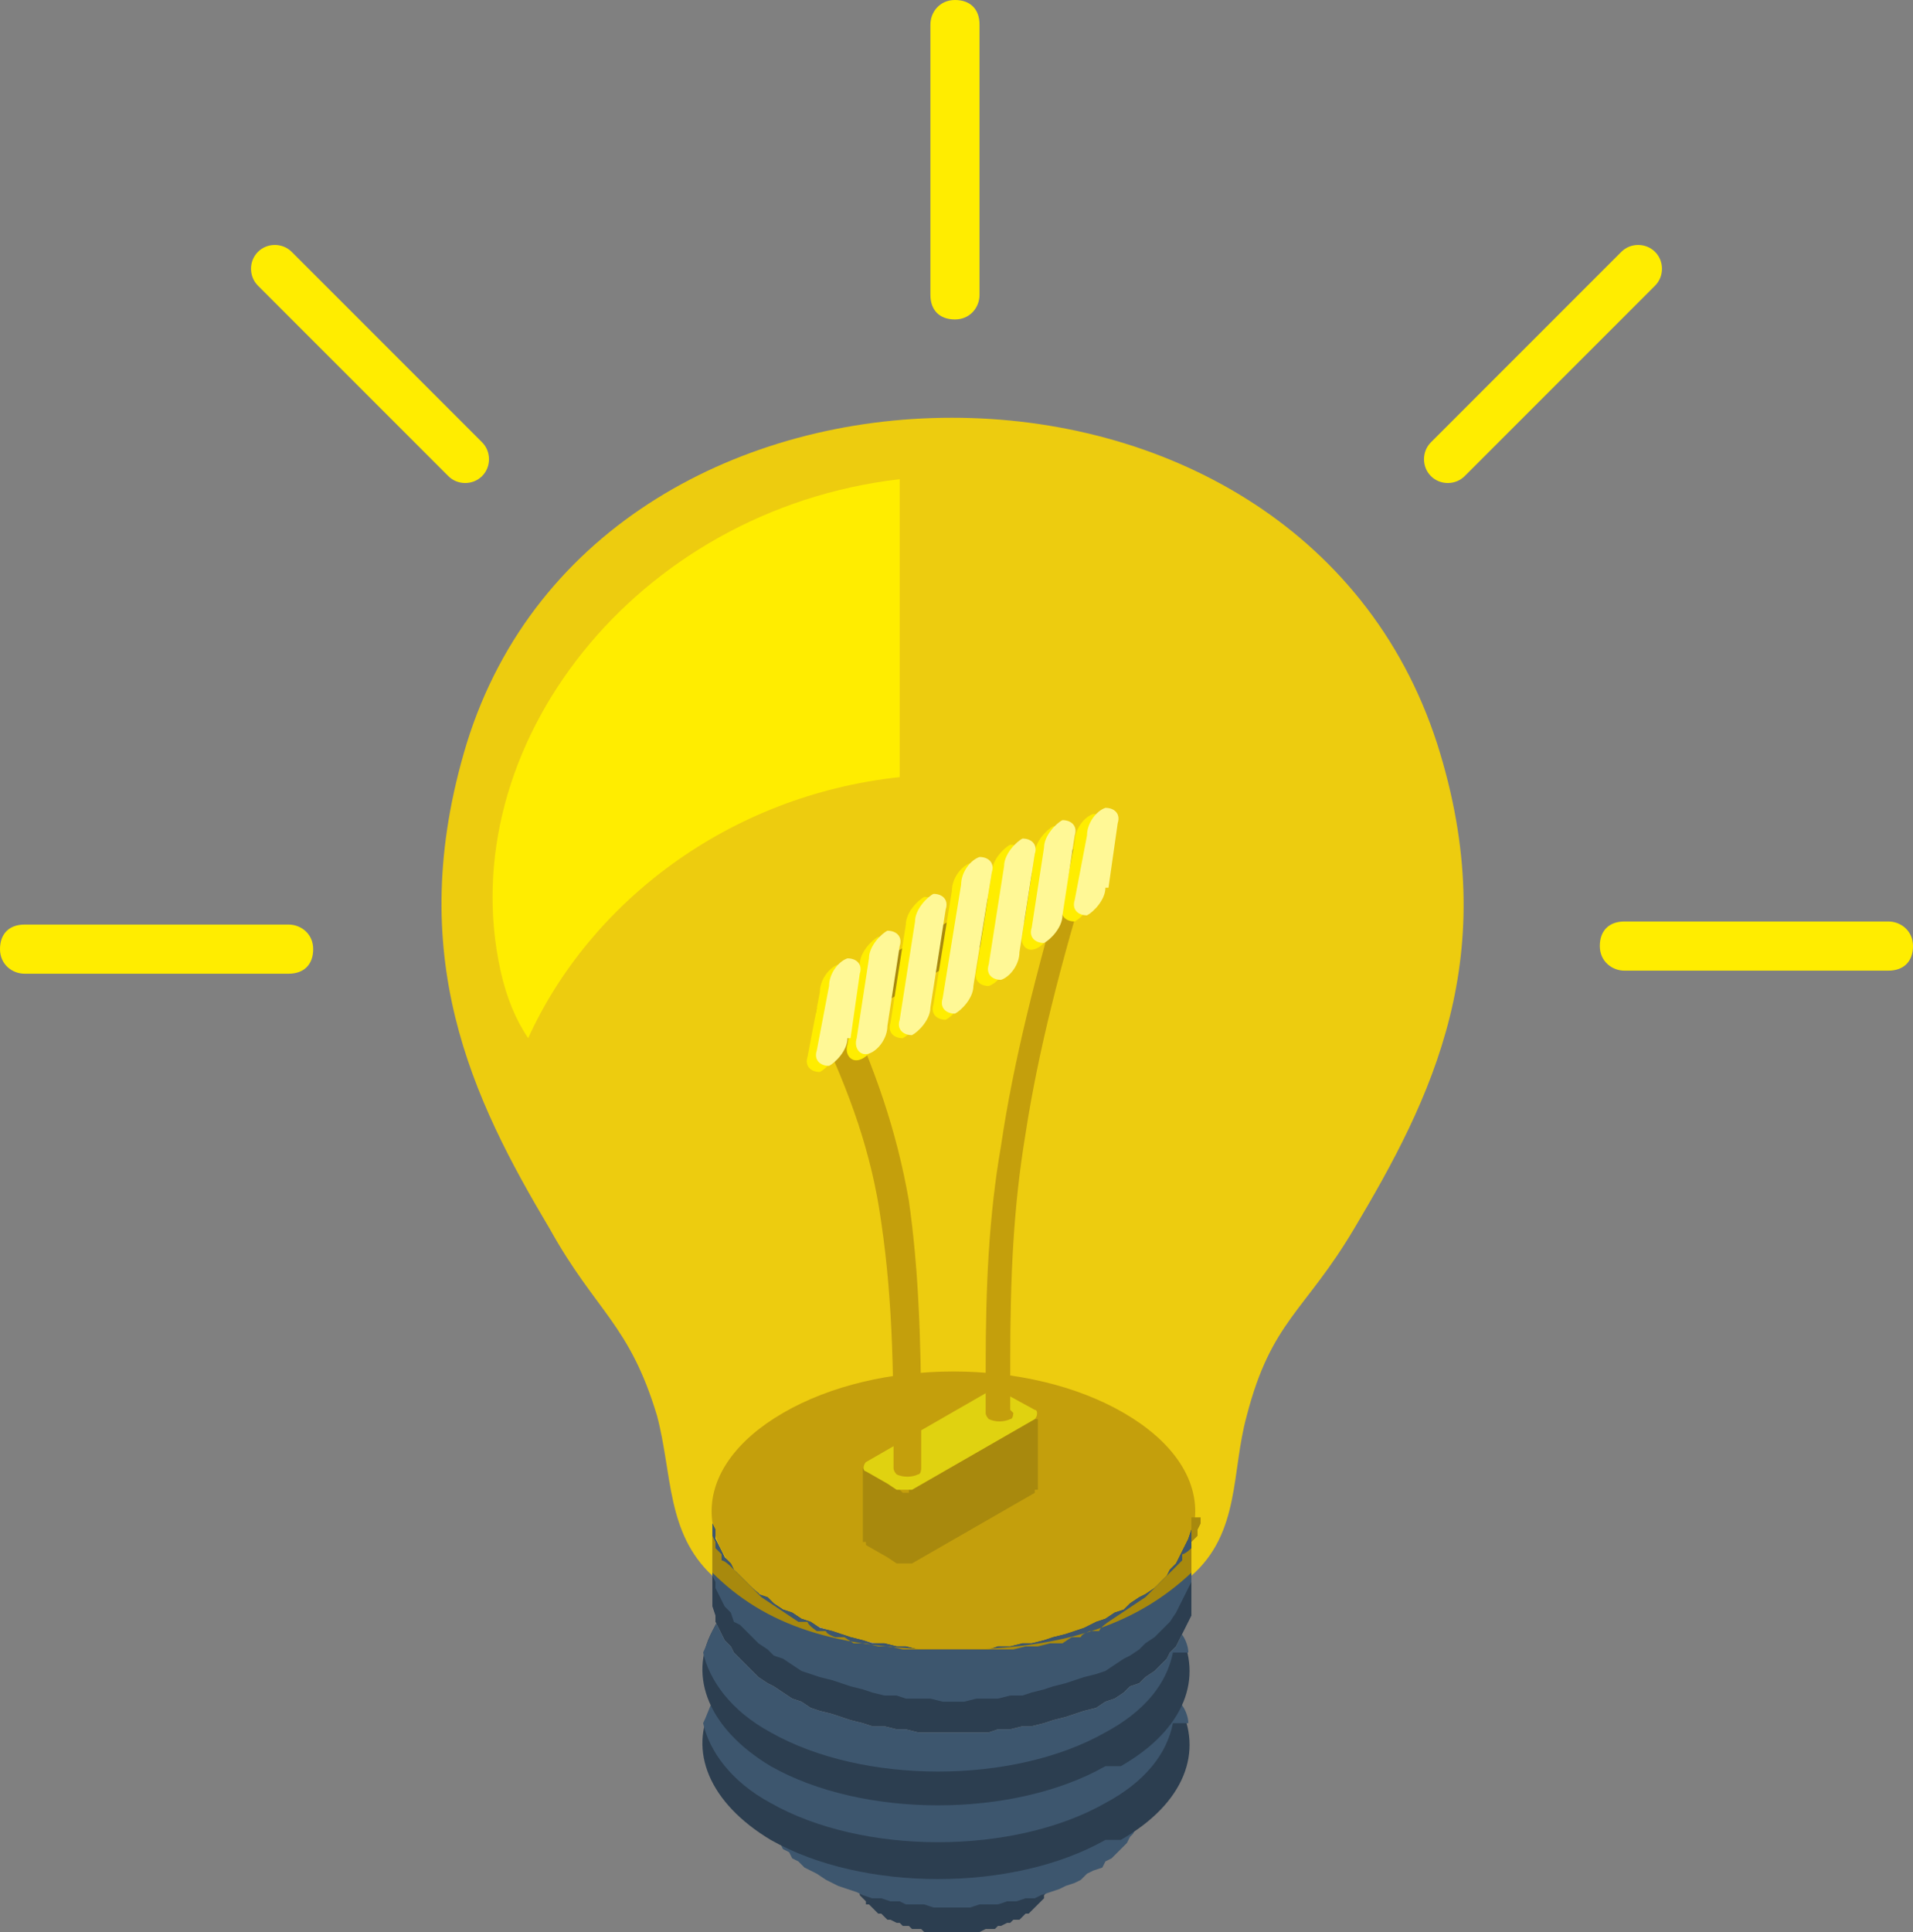
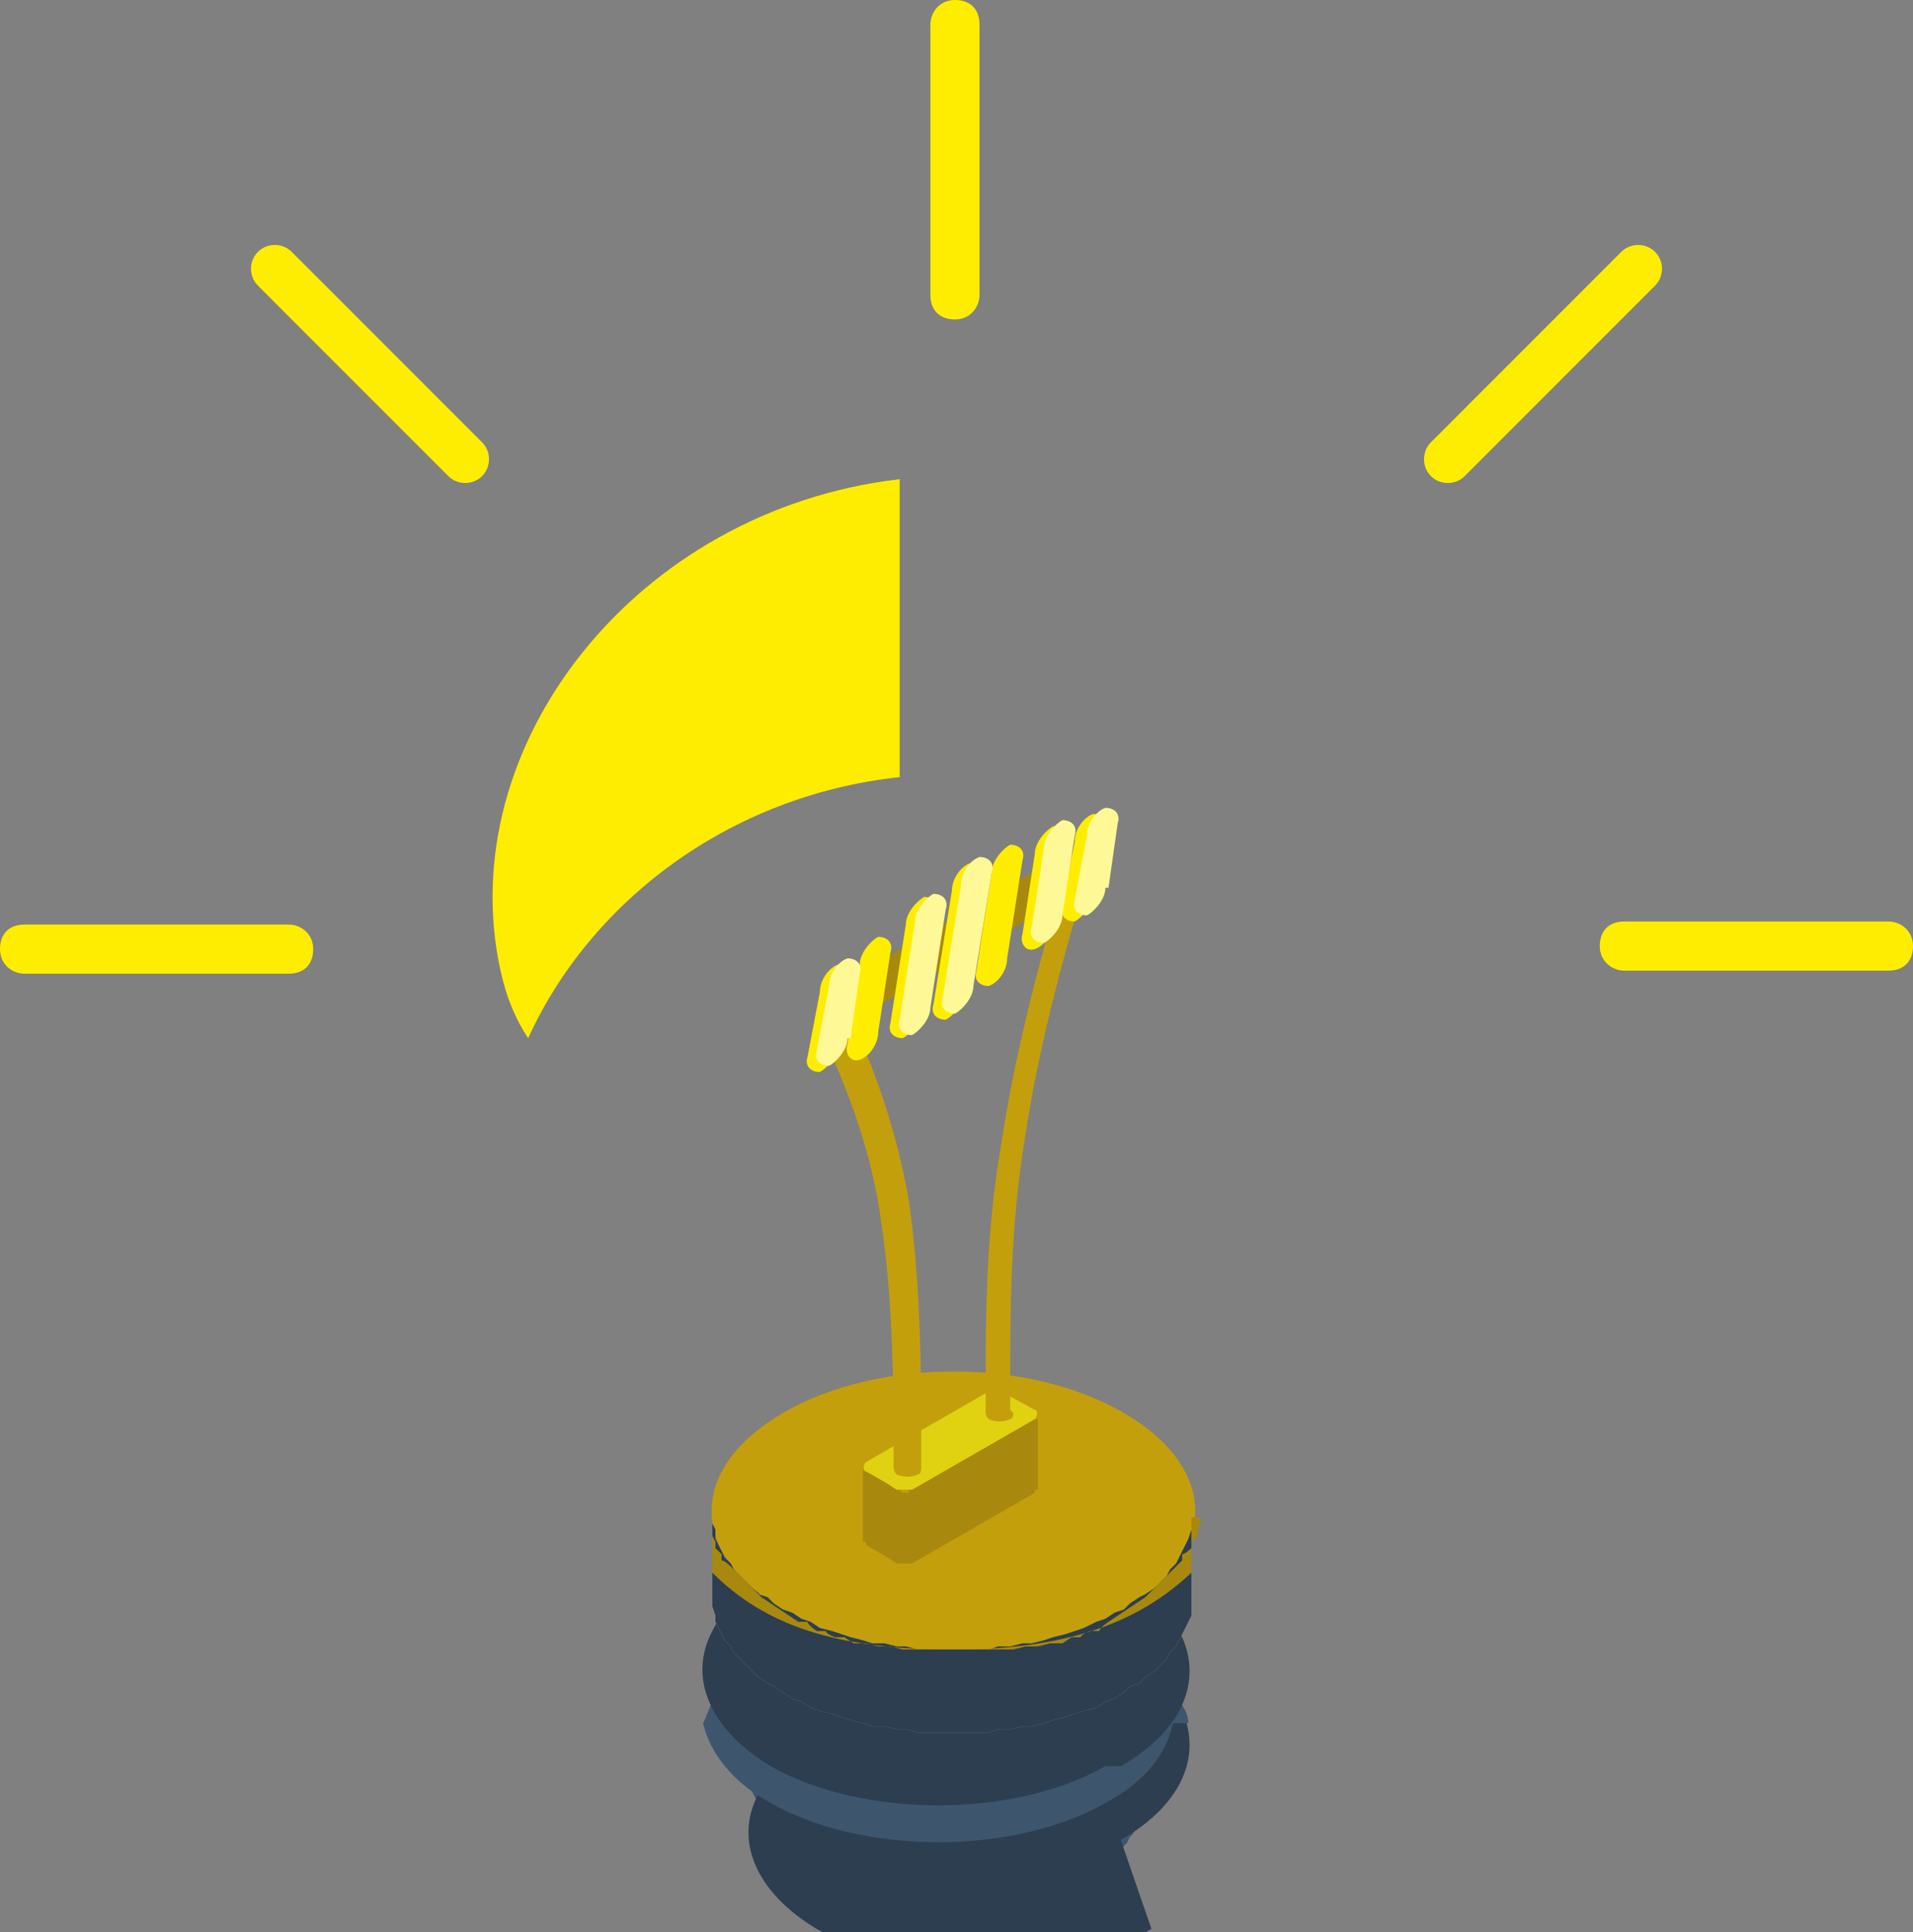
<svg xmlns="http://www.w3.org/2000/svg" version="1.1" viewBox="0 0 62.3 62.9">
  <rect x="0" y="0" width="62.3" height="62.9" fill="#808080" stroke="none" />
  <defs>
    <style>
      .cls-1 {
        fill: #ffed00;
      }

      .cls-1, .cls-2, .cls-3, .cls-4, .cls-5, .cls-6, .cls-7, .cls-8, .cls-9 {
        fill-rule: evenodd;
      }

      .cls-2 {
        fill: #2c3e50;
      }

      .cls-3 {
        fill: #c49f0c;
      }

      .cls-4 {
        fill: #e0d210;
      }

      .cls-5 {
        fill: #9c9c9c;
      }

      .cls-6 {
        fill: #fff896;
      }

      .cls-7 {
        fill: #a8890d;
      }

      .cls-8 {
        fill: #3d566e;
      }

      .cls-9 {
        fill: #edcc0f;
      }
    </style>
  </defs>
  <g>
    <g id="_レイヤー_1" data-name="レイヤー_1">
      <g>
        <polygon class="cls-2" points="34.8 60.1 34.1 61.6 34 61.7 34 61.8 33.9 61.9 33.8 62 33.8 62 33.7 62.1 33.6 62.2 33.5 62.3 33.4 62.3 33.3 62.4 33.2 62.5 33 62.5 32.9 62.6 32.8 62.6 32.6 62.7 32.5 62.7 32.4 62.8 32.2 62.8 32.1 62.8 31.9 62.9 31.8 62.9 31.6 62.9 31.5 62.9 31.3 62.9 31.2 62.9 31 62.9 30.9 62.9 30.7 62.9 30.6 62.9 30.4 62.9 30.3 62.9 30.1 62.9 30 62.8 29.8 62.8 29.7 62.8 29.6 62.7 29.4 62.7 29.3 62.6 29.2 62.6 29 62.5 28.9 62.5 28.8 62.4 28.7 62.3 28.6 62.3 28.5 62.2 28.4 62.1 28.3 62 28.2 62 28.2 61.9 28.1 61.8 28 61.7 28 61.6 27.2 60.1 27.3 60.3 27.4 60.4 27.4 60.5 27.5 60.6 27.6 60.7 27.7 60.8 27.8 60.8 28 60.9 28.1 61 28.2 61.1 28.4 61.2 28.5 61.3 28.7 61.3 28.8 61.4 29 61.5 29.2 61.5 29.4 61.6 29.5 61.6 29.7 61.7 29.9 61.7 30.1 61.7 30.3 61.7 30.5 61.8 30.7 61.8 30.8 61.8 31 61.8 31.2 61.8 31.4 61.8 31.6 61.8 31.8 61.7 32 61.7 32.2 61.7 32.3 61.7 32.5 61.6 32.7 61.6 32.9 61.5 33 61.5 33.2 61.4 33.4 61.3 33.5 61.3 33.7 61.2 33.8 61.1 34 61 34.1 60.9 34.2 60.8 34.3 60.8 34.4 60.7 34.5 60.6 34.6 60.5 34.7 60.4 34.8 60.3 34.8 60.1" />
        <polygon class="cls-8" points="38.5 56.6 37 59.5 36.9 59.7 36.8 59.8 36.7 60 36.5 60.2 36.4 60.3 36.2 60.5 36 60.6 35.9 60.8 35.6 60.9 35.4 61 35.2 61.2 35 61.3 34.7 61.4 34.5 61.5 34.2 61.6 33.9 61.7 33.7 61.8 33.4 61.8 33.1 61.9 32.8 61.9 32.5 62 32.2 62 31.9 62 31.6 62.1 31.3 62.1 31 62.1 30.7 62.1 30.4 62.1 30.1 62 29.8 62 29.5 62 29.3 61.9 29 61.9 28.7 61.8 28.4 61.8 28.1 61.7 27.9 61.6 27.6 61.5 27.3 61.4 27.1 61.3 26.9 61.2 26.6 61 26.4 60.9 26.2 60.8 26 60.6 25.8 60.5 25.7 60.3 25.5 60.2 25.4 60 25.3 59.8 25.2 59.7 25.1 59.5 23.6 56.6 23.7 56.8 23.8 57 24 57.2 24.1 57.4 24.3 57.6 24.5 57.8 24.8 58 25 58.2 25.3 58.3 25.5 58.5 25.8 58.7 26.1 58.8 26.4 59 26.8 59.1 27.1 59.2 27.4 59.3 27.8 59.4 28.1 59.5 28.5 59.6 28.8 59.6 29.2 59.7 29.5 59.7 29.9 59.8 30.3 59.8 30.7 59.8 31 59.8 31.4 59.8 31.8 59.8 32.1 59.8 32.5 59.7 32.9 59.7 33.2 59.6 33.6 59.6 34 59.5 34.3 59.4 34.6 59.3 35 59.2 35.3 59.1 35.6 59 35.9 58.8 36.2 58.7 36.5 58.5 36.8 58.3 37.1 58.2 37.3 58 37.5 57.8 37.7 57.6 37.9 57.4 38.1 57.2 38.2 57 38.4 56.8 38.5 56.6" />
-         <path class="cls-2" d="M36.5,59.9c2.1-1.2,2.7-2.9,1.9-4.4l-1.5-2.9v-.2c0,0-.2-.2-.2-.2v-.2c-.1,0-.3-.2-.3-.2v-.2c-.1,0-.3-.2-.3-.2h-.2c0-.1-.2-.3-.2-.3h-.2c0-.1-.2-.3-.2-.3h-.2c0-.1-.2-.2-.2-.2h-.2c0-.1-.3-.2-.3-.2h-.3c0,0-.3-.2-.3-.2h-.3c0,0-.3-.1-.3-.1h-.3c0,0-.3-.1-.3-.1h-.3s-.3,0-.3,0h-.3s-.3,0-.3,0h-.3s-.3,0-.3,0h-.3s-.3,0-.3,0h-.3s-.3,0-.3,0h-.3s-.3,0-.3,0h-.3c0,0-.3.1-.3.1h-.3c0,0-.3.1-.3.1h-.3c0,0-.3.2-.3.2h-.3c0,.1-.2.2-.2.2h-.2c0,.1-.2.2-.2.2h-.2c0,.1-.2.3-.2.3h-.2c0,.1-.2.3-.2.3l-.2.2v.2c-.1,0-.3.2-.3.2v.2c-.1,0-.2.2-.2.2v.2c0,0-1.6,2.9-1.6,2.9-.8,1.5-.1,3.2,1.9,4.4,3,1.7,7.9,1.7,10.9,0Z" />
+         <path class="cls-2" d="M36.5,59.9c2.1-1.2,2.7-2.9,1.9-4.4v-.2c0,0-.2-.2-.2-.2v-.2c-.1,0-.3-.2-.3-.2v-.2c-.1,0-.3-.2-.3-.2h-.2c0-.1-.2-.3-.2-.3h-.2c0-.1-.2-.3-.2-.3h-.2c0-.1-.2-.2-.2-.2h-.2c0-.1-.3-.2-.3-.2h-.3c0,0-.3-.2-.3-.2h-.3c0,0-.3-.1-.3-.1h-.3c0,0-.3-.1-.3-.1h-.3s-.3,0-.3,0h-.3s-.3,0-.3,0h-.3s-.3,0-.3,0h-.3s-.3,0-.3,0h-.3s-.3,0-.3,0h-.3s-.3,0-.3,0h-.3c0,0-.3.1-.3.1h-.3c0,0-.3.1-.3.1h-.3c0,0-.3.2-.3.2h-.3c0,.1-.2.2-.2.2h-.2c0,.1-.2.2-.2.2h-.2c0,.1-.2.3-.2.3h-.2c0,.1-.2.3-.2.3l-.2.2v.2c-.1,0-.3.2-.3.2v.2c-.1,0-.2.2-.2.2v.2c0,0-1.6,2.9-1.6,2.9-.8,1.5-.1,3.2,1.9,4.4,3,1.7,7.9,1.7,10.9,0Z" />
        <path class="cls-8" d="M38.7,56.1c0-.2-.1-.5-.3-.7l-1.5-2.9v-.2c0,0-.2-.2-.2-.2v-.2c-.1,0-.3-.2-.3-.2v-.2c-.1,0-.3-.2-.3-.2h-.2c0-.1-.2-.3-.2-.3h-.2c0-.1-.2-.3-.2-.3h-.2c0-.1-.2-.2-.2-.2h-.2c0-.1-.3-.2-.3-.2h-.3c0,0-.3-.2-.3-.2h-.3c0,0-.3-.1-.3-.1h-.3c0,0-.3-.1-.3-.1h-.3s-.3,0-.3,0h-.3s-.3,0-.3,0h-.3s-.3,0-.3,0h-.3s-.3,0-.3,0h-.3s-.3,0-.3,0h-.3s-.3,0-.3,0h-.3c0,0-.3.1-.3.1h-.3c0,0-.3.1-.3.1h-.3c0,0-.3.2-.3.2h-.3c0,.1-.2.2-.2.2h-.2c0,.1-.2.2-.2.2h-.2c0,.1-.2.3-.2.3h-.2c0,.1-.2.3-.2.3l-.2.2v.2c-.1,0-.3.2-.3.2v.2c-.1,0-.2.2-.2.2v.2c0,0-1.6,2.9-1.6,2.9-.1.2-.2.5-.3.7.2.9.9,1.9,2.2,2.6,3,1.7,7.9,1.7,10.9,0,1.3-.7,2-1.6,2.2-2.6Z" />
        <path class="cls-1" d="M9.4,30.1c.4,0,.8.3.8.8s-.3.8-.8.8H.8c-.4,0-.8-.3-.8-.8s.3-.8.8-.8h8.6Z" />
        <path class="cls-1" d="M15.7,14.4c.3.3.3.8,0,1.1-.3.3-.8.3-1.1,0l-6.2-6.2c-.3-.3-.3-.8,0-1.1.3-.3.8-.3,1.1,0l6.2,6.2Z" />
        <path class="cls-1" d="M31.9,9.6c0,.4-.3.8-.8.8s-.8-.3-.8-.8V.8c0-.4.3-.8.8-.8s.8.3.8.8v8.8Z" />
        <path class="cls-1" d="M52.9,31.6c-.4,0-.8-.3-.8-.8s.3-.8.8-.8h8.6c.4,0,.8.3.8.8s-.3.8-.8.8h-8.6Z" />
        <path class="cls-1" d="M47.7,15.5c-.3.3-.8.3-1.1,0-.3-.3-.3-.8,0-1.1l6.2-6.2c.3-.3.8-.3,1.1,0,.3.3.3.8,0,1.1l-6.2,6.2Z" />
-         <path class="cls-9" d="M46.8,24.2c2.2,6.9-.2,11.6-2.7,15.8-1.6,2.7-2.7,3-3.5,6.1-.5,1.8-.2,3.8-1.8,5.2-2.4,2.2-4.9,2.4-7.5,2.5h-.6c-2.6,0-5.1-.3-7.5-2.5-1.5-1.4-1.3-3.3-1.8-5.2-.9-3-2-3.4-3.5-6.1-2.5-4.2-4.8-8.9-2.7-15.8,2.2-7.1,9-10.6,15.8-10.6s13.5,3.5,15.8,10.6Z" />
        <path class="cls-5" d="M35.5,57c2.5-1.4,2.5-3.7,0-5.1-2.5-1.4-6.4-1.4-8.9,0-2.5,1.4-2.5,3.7,0,5.1,2.5,1.4,6.4,1.4,8.9,0Z" />
        <path class="cls-2" d="M36.5,57.5c2.1-1.2,2.7-2.9,1.9-4.4l-1.5-2.9v-.2c0,0-.2-.2-.2-.2v-.2c-.1,0-.3-.2-.3-.2v-.2c-.1,0-.3-.1-.3-.1h-.2c0-.1-.2-.3-.2-.3h-.2c0-.1-.2-.3-.2-.3h-.2c0-.1-.2-.2-.2-.2h-.2c0-.1-.3-.2-.3-.2h-.3c0,0-.3-.2-.3-.2h-.3c0,0-.3-.1-.3-.1h-.3c0,0-.3-.1-.3-.1h-.3s-.3,0-.3,0h-.3s-.3,0-.3,0h-.3s-.3,0-.3,0h-.3s-.3,0-.3,0h-.3s-.3,0-.3,0h-.3s-.3,0-.3,0h-.3c0,0-.3.1-.3.1h-.3c0,0-.3.1-.3.1h-.3c0,0-.3.2-.3.2h-.3c0,.1-.2.2-.2.2h-.2c0,.1-.2.2-.2.2h-.2c0,.1-.2.3-.2.3h-.2c0,.1-.2.3-.2.3h-.2c0,.1-.1.3-.1.3v.2c-.1,0-.3.2-.3.2v.2c-.1,0-.2.2-.2.2l-1.5,2.9c-.8,1.5-.1,3.2,1.9,4.4,3,1.7,7.9,1.7,10.9,0Z" />
-         <path class="cls-8" d="M38.7,53.8c0-.2-.1-.5-.3-.7l-1.5-2.9v-.2c0,0-.2-.2-.2-.2v-.2c-.1,0-.3-.2-.3-.2v-.2c-.1,0-.3-.2-.3-.2h-.2c0-.1-.2-.3-.2-.3h-.2c0-.1-.2-.3-.2-.3h-.2c0-.1-.2-.2-.2-.2h-.2c0-.1-.3-.2-.3-.2h-.3c0,0-.3-.2-.3-.2h-.3c0,0-.3-.1-.3-.1h-.3c0,0-.3-.1-.3-.1h-.3s-.3,0-.3,0h-.3s-.3,0-.3,0h-.3s-.3,0-.3,0h-.3s-.3,0-.3,0h-.3s-.3,0-.3,0h-.3s-.3,0-.3,0h-.3c0,0-.3.1-.3.1h-.3c0,0-.3.1-.3.1h-.3c0,0-.3.2-.3.2h-.3c0,.1-.2.2-.2.2h-.2c0,.1-.2.2-.2.2h-.2c0,.1-.2.3-.2.3h-.2c0,.1-.2.3-.2.3l-.2.2v.2c-.1,0-.3.2-.3.2v.2c-.1,0-.2.2-.2.2v.2c0,0-1.6,2.9-1.6,2.9-.1.2-.2.5-.3.7.2.9.9,1.9,2.2,2.6,3,1.7,7.9,1.7,10.9,0,1.3-.7,2-1.6,2.2-2.6Z" />
        <path class="cls-5" d="M35.5,54.3c2.5-1.4,2.5-3.7,0-5.1-2.5-1.4-6.4-1.4-8.9,0-2.5,1.4-2.5,3.7,0,5.1,2.5,1.4,6.4,1.4,8.9,0Z" />
        <polygon class="cls-5" points="38.8 49.4 38.8 52.1 38.8 52.3 38.8 52.6 38.7 52.8 38.6 53 38.5 53.2 38.4 53.4 38.3 53.6 38.1 53.8 38 54 37.8 54.2 37.6 54.4 37.3 54.6 37.1 54.8 36.8 54.9 36.6 55.1 36.3 55.3 36 55.4 35.7 55.6 35.3 55.7 35 55.8 34.7 55.9 34.3 56 34 56.1 33.6 56.2 33.3 56.2 32.9 56.3 32.5 56.3 32.2 56.4 31.8 56.4 31.4 56.4 31 56.4 30.7 56.4 30.3 56.4 29.9 56.4 29.5 56.3 29.2 56.3 28.8 56.2 28.4 56.2 28.1 56.1 27.7 56 27.4 55.9 27.1 55.8 26.7 55.7 26.4 55.6 26.1 55.4 25.8 55.3 25.5 55.1 25.2 54.9 25 54.8 24.7 54.6 24.5 54.4 24.3 54.2 24.1 54 23.9 53.8 23.8 53.6 23.6 53.4 23.5 53.2 23.4 53 23.3 52.8 23.3 52.6 23.2 52.3 23.2 52.1 23.2 49.4 23.2 49.6 23.3 49.8 23.3 50.1 23.4 50.3 23.5 50.5 23.6 50.7 23.8 50.9 23.9 51.1 24.1 51.3 24.3 51.5 24.5 51.7 24.7 51.9 25 52 25.2 52.2 25.5 52.4 25.8 52.5 26.1 52.7 26.4 52.8 26.7 53 27.1 53.1 27.4 53.2 27.7 53.3 28.1 53.4 28.4 53.5 28.8 53.5 29.2 53.6 29.5 53.6 29.9 53.7 30.3 53.7 30.7 53.7 31 53.7 31.4 53.7 31.8 53.7 32.2 53.7 32.5 53.6 32.9 53.6 33.3 53.5 33.6 53.5 34 53.4 34.3 53.3 34.7 53.2 35 53.1 35.3 53 35.7 52.8 36 52.7 36.3 52.5 36.6 52.4 36.8 52.2 37.1 52 37.3 51.9 37.6 51.7 37.8 51.5 38 51.3 38.1 51.1 38.3 50.9 38.4 50.7 38.5 50.5 38.6 50.3 38.7 50.1 38.8 49.8 38.8 49.6 38.8 49.4" />
        <path class="cls-3" d="M36.6,46c3.1,1.8,3.1,4.6,0,6.4-3.1,1.8-8,1.8-11.1,0-3.1-1.8-3.1-4.6,0-6.4,3.1-1.8,8-1.8,11.1,0Z" />
        <polygon class="cls-2" points="38.8 49.4 38.8 52.1 38.8 52.3 38.8 52.6 38.7 52.8 38.6 53 38.5 53.2 38.4 53.4 38.3 53.6 38.1 53.8 38 54 37.8 54.2 37.6 54.4 37.3 54.6 37.1 54.8 36.8 54.9 36.6 55.1 36.3 55.3 36 55.4 35.7 55.6 35.3 55.7 35 55.8 34.7 55.9 34.3 56 34 56.1 33.6 56.2 33.3 56.2 32.9 56.3 32.5 56.3 32.2 56.4 31.8 56.4 31.4 56.4 31 56.4 30.7 56.4 30.3 56.4 29.9 56.4 29.5 56.3 29.2 56.3 28.8 56.2 28.4 56.2 28.1 56.1 27.7 56 27.4 55.9 27.1 55.8 26.7 55.7 26.4 55.6 26.1 55.4 25.8 55.3 25.5 55.1 25.2 54.9 25 54.8 24.7 54.6 24.5 54.4 24.3 54.2 24.1 54 23.9 53.8 23.8 53.6 23.6 53.4 23.5 53.2 23.4 53 23.3 52.8 23.3 52.6 23.2 52.3 23.2 52.1 23.2 49.4 23.2 49.6 23.3 49.8 23.3 50.1 23.4 50.3 23.5 50.5 23.6 50.7 23.8 50.9 23.9 51.1 24.1 51.3 24.3 51.5 24.5 51.7 24.7 51.9 25 52 25.2 52.2 25.5 52.4 25.8 52.5 26.1 52.7 26.4 52.8 26.7 53 27.1 53.1 27.4 53.2 27.7 53.3 28.1 53.4 28.4 53.5 28.8 53.5 29.2 53.6 29.5 53.6 29.9 53.7 30.3 53.7 30.7 53.7 31 53.7 31.4 53.7 31.8 53.7 32.2 53.7 32.5 53.6 32.9 53.6 33.3 53.5 33.6 53.5 34 53.4 34.3 53.3 34.7 53.2 35 53.1 35.3 53 35.7 52.8 36 52.7 36.3 52.5 36.6 52.4 36.8 52.2 37.1 52 37.3 51.9 37.6 51.7 37.8 51.5 38 51.3 38.1 51.1 38.3 50.9 38.4 50.7 38.5 50.5 38.6 50.3 38.7 50.1 38.8 49.8 38.8 49.6 38.8 49.4" />
-         <polygon class="cls-8" points="38.8 49.4 38.8 51.1 38.8 51.3 38.8 51.5 38.7 51.7 38.6 51.9 38.5 52.1 38.4 52.3 38.3 52.5 38.1 52.8 38 52.9 37.8 53.1 37.6 53.3 37.3 53.5 37.1 53.7 36.8 53.9 36.6 54 36.3 54.2 36 54.4 35.7 54.5 35.3 54.6 35 54.7 34.7 54.8 34.3 54.9 34 55 33.6 55.1 33.3 55.2 32.9 55.2 32.5 55.3 32.2 55.3 31.8 55.3 31.4 55.4 31 55.4 30.7 55.4 30.3 55.3 29.9 55.3 29.5 55.3 29.2 55.2 28.8 55.2 28.4 55.1 28.1 55 27.7 54.9 27.4 54.8 27.1 54.7 26.7 54.6 26.4 54.5 26.1 54.4 25.8 54.2 25.5 54 25.2 53.9 25 53.7 24.7 53.5 24.5 53.3 24.3 53.1 24.1 52.9 23.9 52.8 23.8 52.5 23.6 52.3 23.5 52.1 23.4 51.9 23.3 51.7 23.3 51.5 23.2 51.3 23.2 51.1 23.2 49.4 23.2 49.6 23.3 49.8 23.3 50.1 23.4 50.3 23.5 50.5 23.6 50.7 23.8 50.9 23.9 51.1 24.1 51.3 24.3 51.5 24.5 51.7 24.7 51.9 25 52 25.2 52.2 25.5 52.4 25.8 52.5 26.1 52.7 26.4 52.8 26.7 53 27.1 53.1 27.4 53.2 27.7 53.3 28.1 53.4 28.4 53.5 28.8 53.5 29.2 53.6 29.5 53.6 29.9 53.7 30.3 53.7 30.7 53.7 31 53.7 31.4 53.7 31.8 53.7 32.2 53.7 32.5 53.6 32.9 53.6 33.3 53.5 33.6 53.5 34 53.4 34.3 53.3 34.7 53.2 35 53.1 35.3 53 35.7 52.8 36 52.7 36.3 52.5 36.6 52.4 36.8 52.2 37.1 52 37.3 51.9 37.6 51.7 37.8 51.5 38 51.3 38.1 51.1 38.3 50.9 38.4 50.7 38.5 50.5 38.6 50.3 38.7 50.1 38.8 49.8 38.8 49.6 38.8 49.4" />
        <path class="cls-7" d="M38.8,49.4v1.8c-1.7,1.6-4,2.5-7.7,2.5h-.1.4s.4,0,.4,0h.4s.4,0,.4,0h.4s.4-.1.4-.1h.4c0,0,.4-.1.4-.1h.4c0,0,.3-.2.3-.2h.3c0-.1.3-.2.3-.2h.3c0-.1.3-.3.3-.3l.3-.2.3-.2.3-.2.3-.2.2-.2.2-.2.2-.2.2-.2.2-.2.2-.2v-.2c.1,0,.3-.2.3-.2v-.2c0,0,.2-.2.2-.2v-.2c0,0,.1-.2.1-.2v-.2h0ZM23.2,51.2v-1.8.2s0,.2,0,.2v.2c0,0,.1.2.1.2v.2c0,0,.2.2.2.2v.2c.1,0,.3.2.3.2l.2.2.2.2.2.2.2.2.2.2.3.2.3.2.3.2.3.2h.3c0,.1.3.3.3.3h.3c0,.1.3.2.3.2h.3c0,0,.3.2.3.2h.4c0,0,.4.1.4.1h.4c0,0,.4.1.4.1h.4s.4,0,.4,0h.4s.4,0,.4,0c-3.8,0-6.1-.8-7.8-2.5Z" />
        <polygon class="cls-7" points="33.8 46.1 33.8 48.4 33.8 48.5 33.8 48.5 33.8 48.5 33.8 48.5 33.8 48.5 33.7 48.5 33.7 48.6 33.7 48.6 29.7 50.9 29.7 50.9 29.7 50.9 29.6 50.9 29.6 50.9 29.6 50.9 29.6 50.9 29.5 50.9 29.5 50.9 29.5 50.9 29.4 50.9 29.4 50.9 29.4 50.9 29.3 50.9 29.3 50.9 29.3 50.9 29.3 50.9 29.2 50.9 28.9 50.7 28.2 50.3 28.2 50.3 28.2 50.2 28.2 50.2 28.1 50.2 28.1 50.2 28.1 50.2 28.1 50.2 28.1 50.1 28.1 47.8 28.1 47.8 28.1 47.8 28.1 47.8 28.1 47.8 28.2 47.9 28.2 47.9 28.2 47.9 28.2 47.9 28.9 48.3 29.2 48.5 29.3 48.5 29.3 48.5 29.3 48.5 29.3 48.5 29.4 48.6 29.4 48.6 29.4 48.6 29.5 48.6 29.5 48.6 29.5 48.6 29.6 48.6 29.6 48.6 29.6 48.6 29.6 48.5 29.7 48.5 29.7 48.5 29.7 48.5 33.7 46.2 33.7 46.2 33.7 46.2 33.8 46.2 33.8 46.1 33.8 46.1 33.8 46.1 33.8 46.1 33.8 46.1" />
        <path class="cls-4" d="M32.6,45.3l1.1.6c.1,0,.1.2,0,.3l-4,2.3c-.1,0-.3,0-.5,0h0s-.3-.2-.3-.2l-.7-.4c-.1,0-.1-.2,0-.3l4-2.3c.1,0,.3,0,.5,0Z" />
        <path class="cls-7" d="M27.3,33.4c-.3.2-.5,0-.5-.3s0-.8.3-.9l8.1-4.7c.3-.2.3.1.3.5s-.1.8-.4,1l-7.8,4.5Z" />
        <path class="cls-3" d="M33,46c0,0,0,.2-.1.2-.2.1-.5.1-.7,0,0,0-.1-.1-.1-.2,0-.5,0-1,0-1.5,0-2.6.1-4.9.5-7.2.4-2.7,1.1-5.5,2.2-9.3.1-.3.4-.6.6-.7.2,0,.4.2.2.6-1.1,3.6-1.8,6.4-2.2,9-.4,2.4-.5,4.7-.5,7.4,0,.5,0,1,0,1.6h0ZM26.6,33.3c-.1-.2,0-.6.2-.9.2-.3.5-.3.6,0,1.1,2.4,1.8,4.4,2.2,6.7.3,2.1.4,4.4.4,7.3,0,.5,0,.9,0,1.4,0,0,0,.2-.1.2-.2.1-.5.1-.7,0,0,0-.1-.1-.1-.2,0-2.7,0-5.3-.4-8-.3-2.2-1-4.2-2.1-6.5Z" />
        <path class="cls-1" d="M28.6,33.6c0,.4-.3.8-.6.9s-.5-.2-.4-.5l.4-2.6c0-.4.4-.8.6-.9.3,0,.5.2.4.5l-.4,2.6Z" />
        <path class="cls-1" d="M30,32.9c0,.4-.4.8-.6.9-.3,0-.5-.2-.4-.5l.5-3.2c0-.4.4-.8.6-.9.3,0,.5.2.4.5l-.5,3.2Z" />
        <path class="cls-1" d="M31.4,32.3c0,.4-.4.8-.6.9-.3,0-.5-.2-.4-.5l.6-3.7c0-.4.3-.8.6-.9.3,0,.5.2.4.5l-.6,3.7Z" />
        <path class="cls-1" d="M32.8,31.2c0,.4-.3.8-.6.9-.3,0-.5-.2-.4-.5l.5-3.2c0-.4.4-.8.6-.9.3,0,.5.2.4.5l-.5,3.2Z" />
        <path class="cls-1" d="M34.3,30c0,.4-.3.8-.6.9s-.5-.2-.4-.5l.4-2.6c0-.4.4-.8.6-.9.3,0,.5.2.4.5l-.4,2.6Z" />
        <path class="cls-1" d="M35.6,29.1c0,.4-.4.8-.6.9-.3,0-.5-.2-.4-.5l.4-2.1c0-.4.3-.8.6-.9.3,0,.5.2.4.5l-.4,2.1Z" />
        <path class="cls-1" d="M27.3,34c0,.4-.4.8-.6.9-.3,0-.5-.2-.4-.5l.4-2.1c0-.4.3-.8.6-.9.3,0,.5.2.4.5l-.4,2.1Z" />
        <path class="cls-1" d="M29.3,25.3c-5.6.6-10.1,4.1-12.1,8.5-.4-.6-.7-1.3-.9-2.2-1.6-7.3,4.4-15,13-16v9.7Z" />
-         <path class="cls-6" d="M28.9,33.4c0,.4-.3.8-.6.9s-.5-.2-.4-.5l.4-2.6c0-.4.4-.8.6-.9.3,0,.5.2.4.5l-.4,2.6Z" />
        <path class="cls-6" d="M30.3,32.8c0,.4-.4.8-.6.9-.3,0-.5-.2-.4-.5l.5-3.2c0-.4.4-.8.6-.9.3,0,.5.2.4.5l-.5,3.2Z" />
        <path class="cls-6" d="M31.7,32.1c0,.4-.4.8-.6.9-.3,0-.5-.2-.4-.5l.6-3.7c0-.4.3-.8.6-.9.3,0,.5.2.4.5l-.6,3.7Z" />
-         <path class="cls-6" d="M33.2,31c0,.4-.3.8-.6.9-.3,0-.5-.2-.4-.5l.5-3.2c0-.4.4-.8.6-.9.3,0,.5.2.4.5l-.5,3.2Z" />
        <path class="cls-6" d="M34.6,29.8c0,.4-.4.8-.6.9-.3,0-.5-.2-.4-.5l.4-2.6c0-.4.4-.8.6-.9.3,0,.5.2.4.5l-.4,2.6Z" />
        <path class="cls-6" d="M36,28.9c0,.4-.4.8-.6.9-.3,0-.5-.2-.4-.5l.4-2.1c0-.4.3-.8.6-.9.3,0,.5.2.4.5l-.3,2.1Z" />
        <path class="cls-6" d="M27.6,33.8c0,.4-.4.8-.6.9-.3,0-.5-.2-.4-.5l.4-2.1c0-.4.3-.8.6-.9.3,0,.5.2.4.5l-.3,2.1Z" />
      </g>
    </g>
  </g>
</svg>